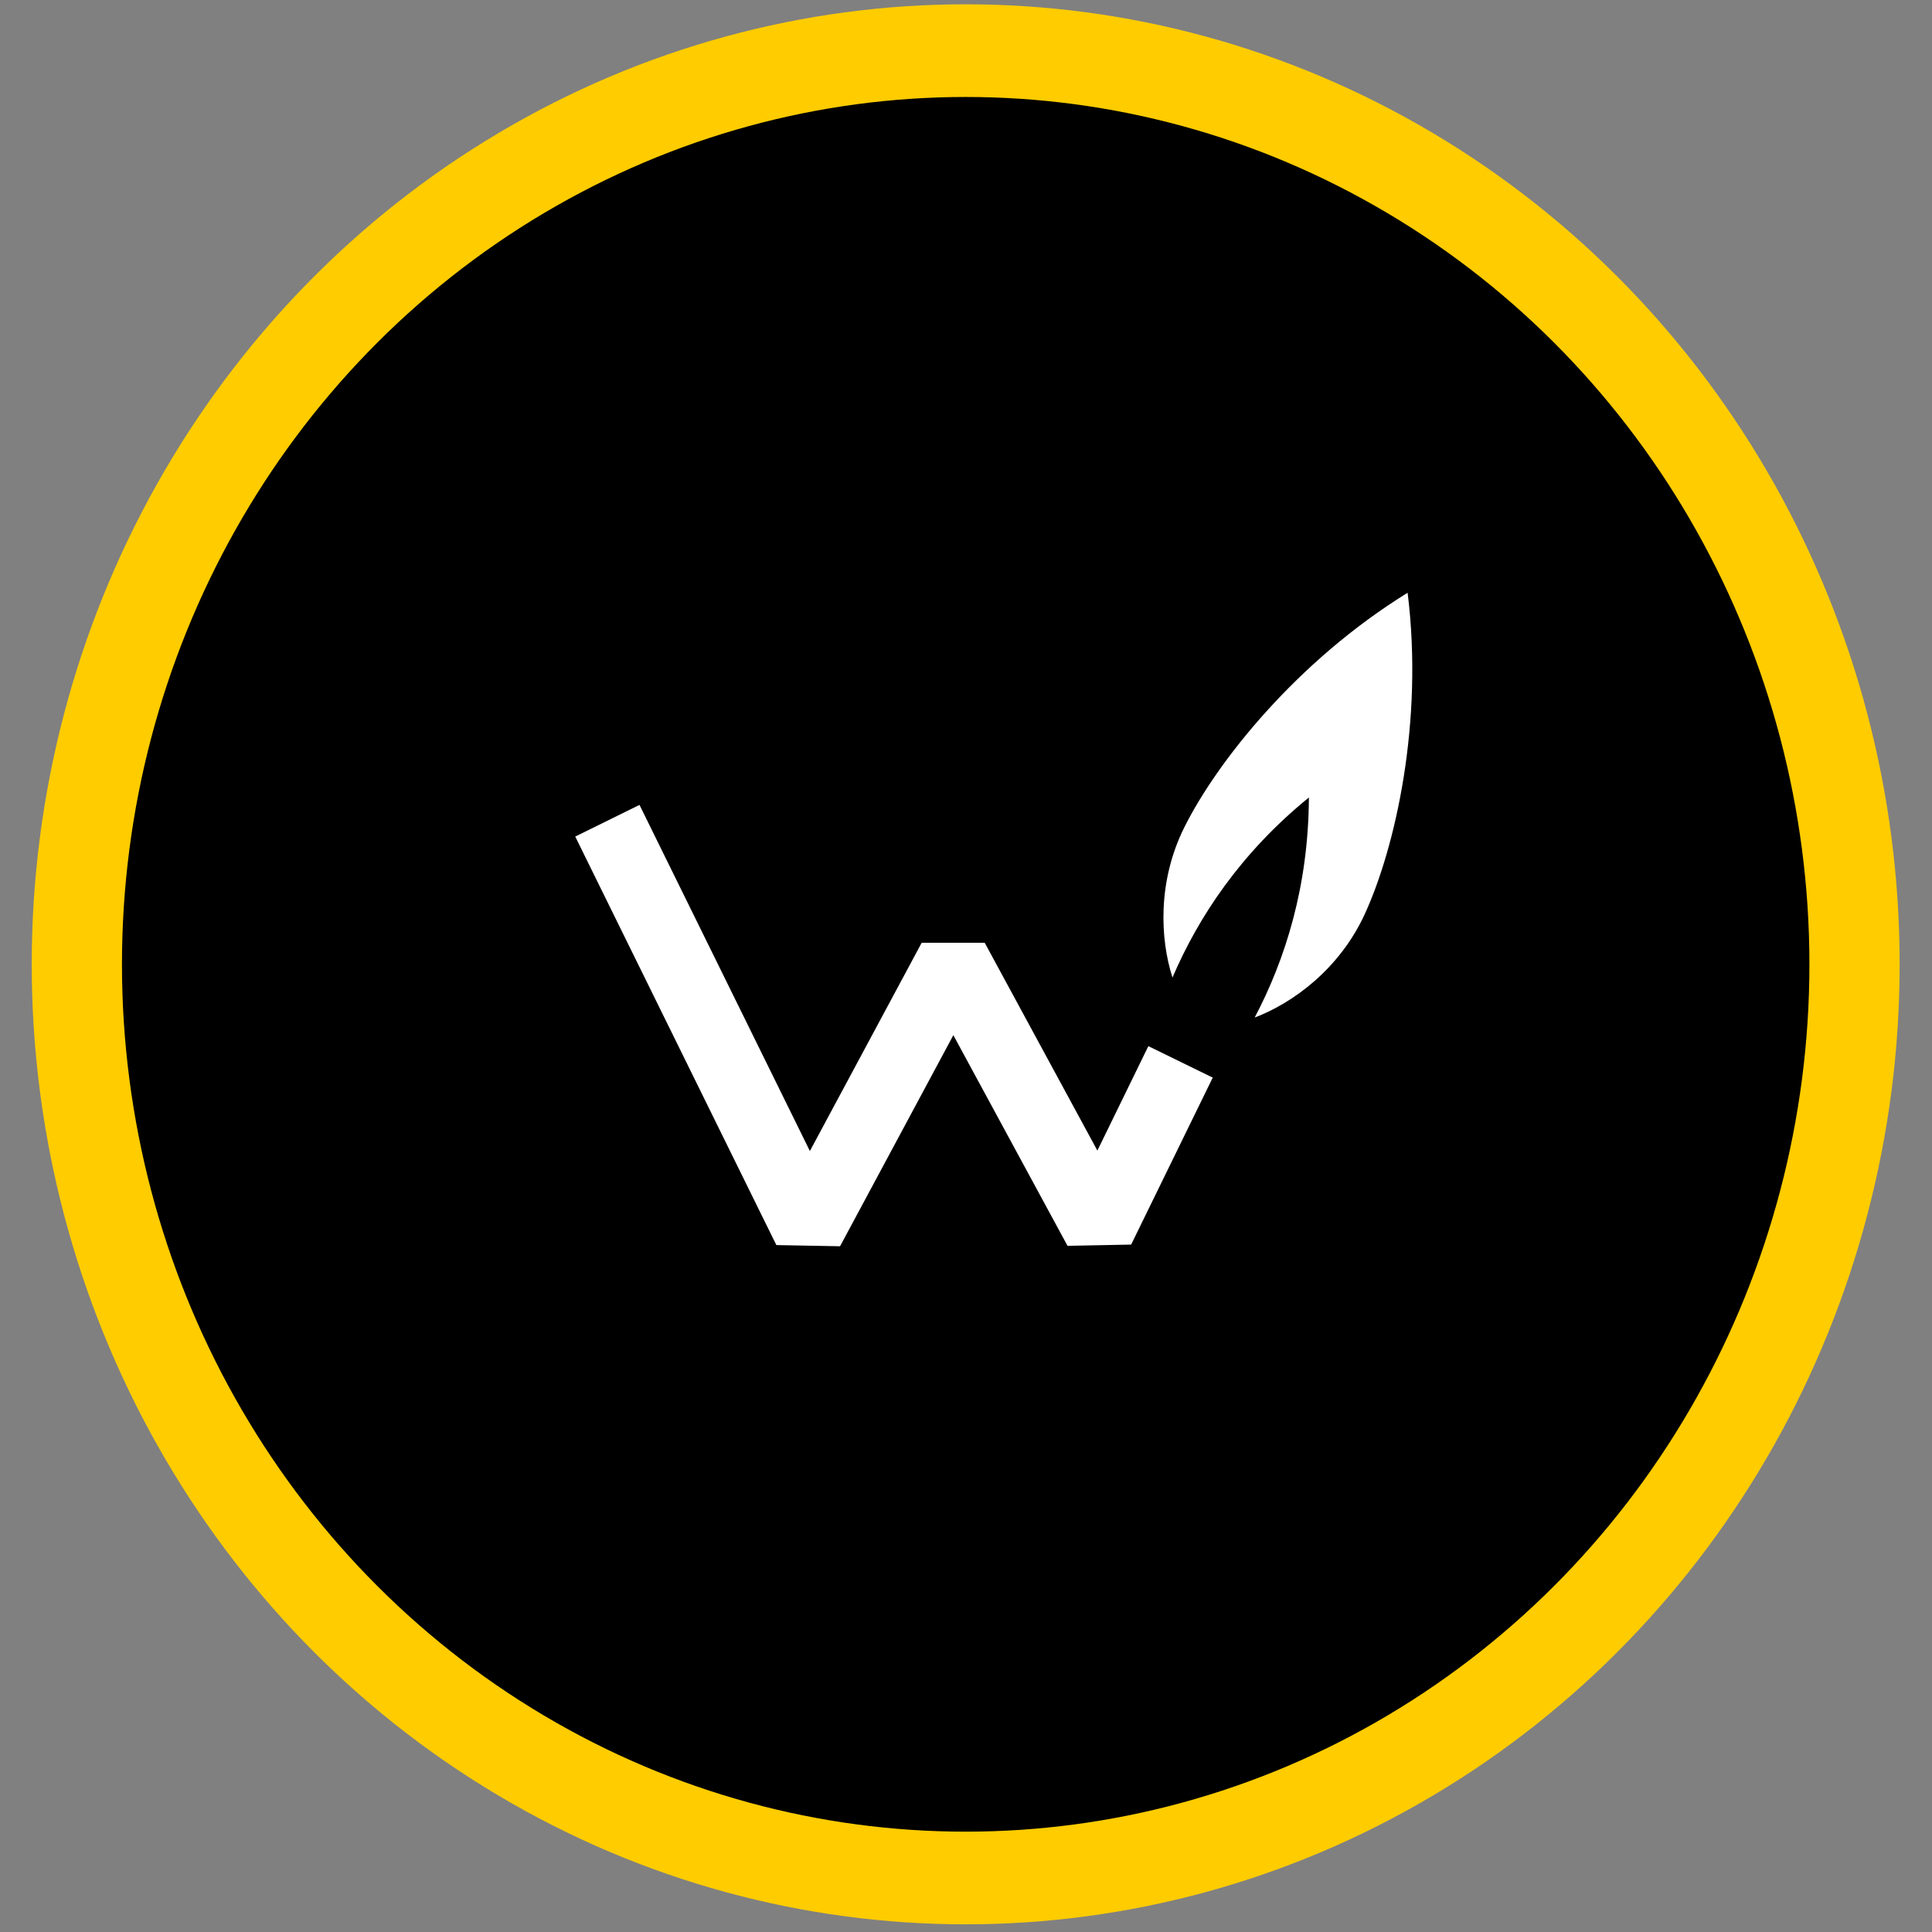
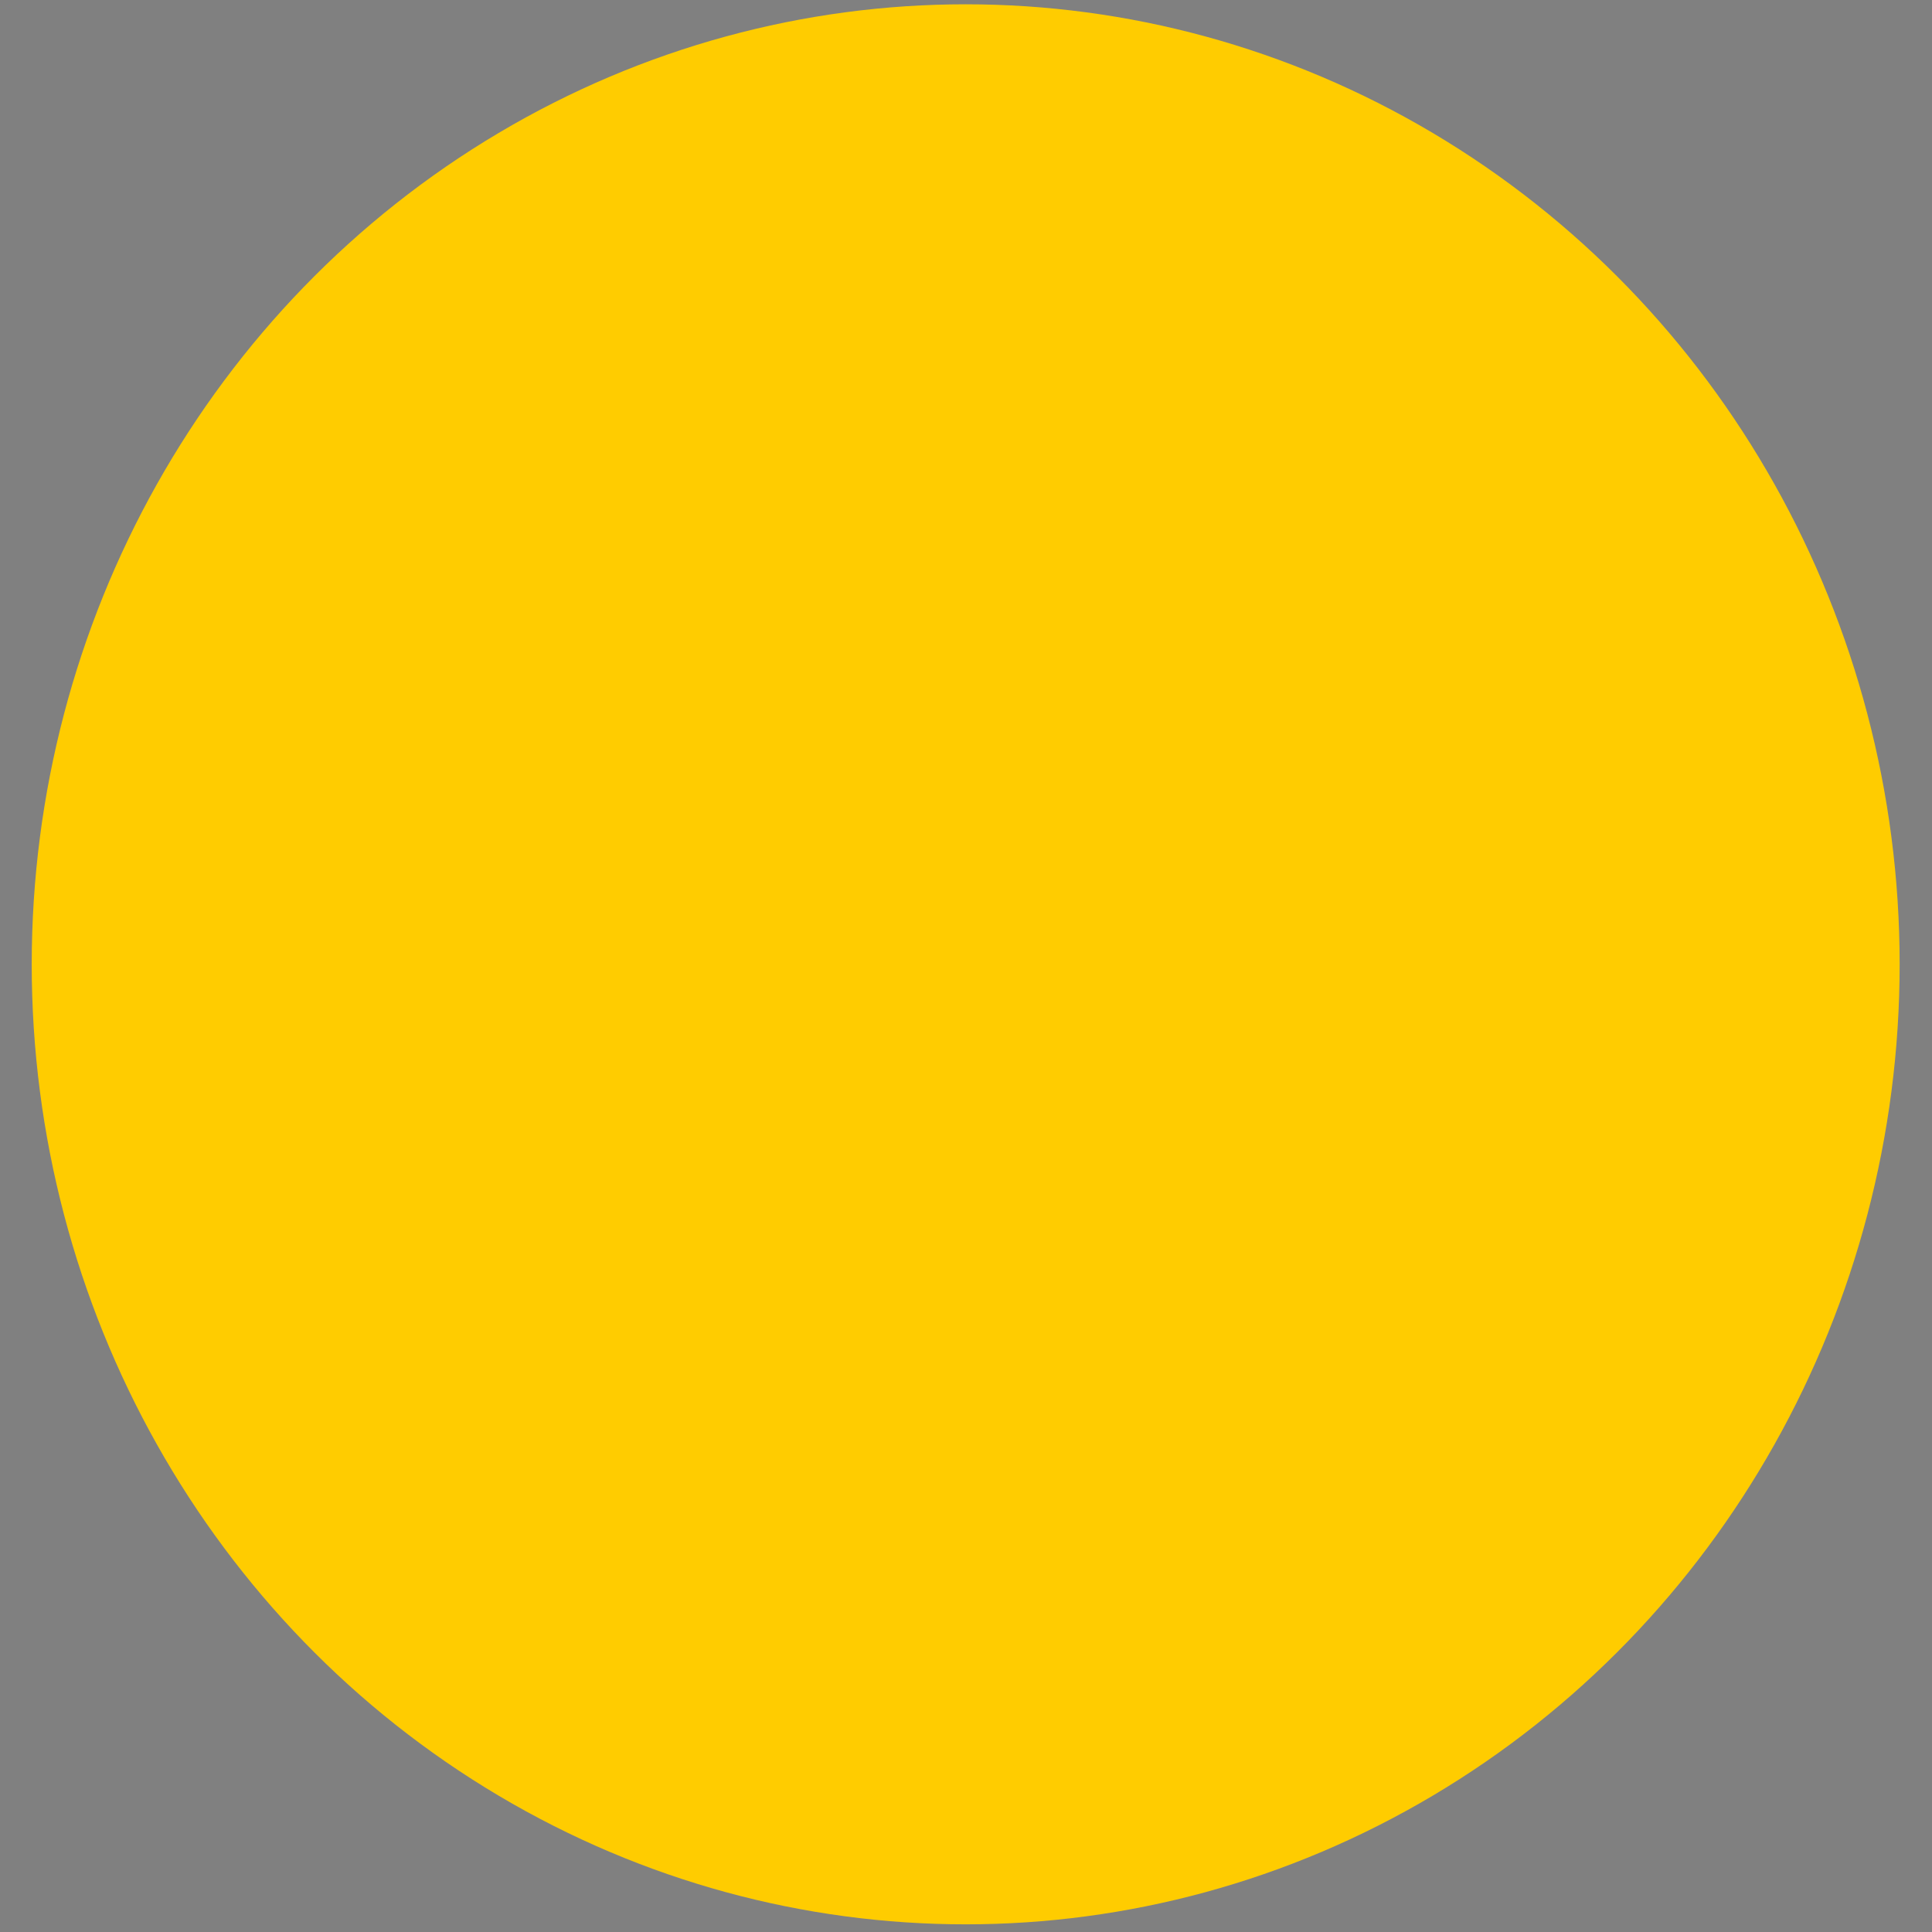
<svg xmlns="http://www.w3.org/2000/svg" width="31" height="31" viewBox="0 0 31 31" fill="none">
  <rect x="0" y="0" width="31" height="31" fill="#808080" stroke="none" />
  <ellipse cx="15.495" cy="15.473" rx="14.986" ry="15.404" fill="#FFCC00" />
-   <ellipse cx="15.495" cy="15.473" rx="13.538" ry="13.917" fill="black" />
-   <path fill-rule="evenodd" clip-rule="evenodd" d="M22.586 9.511C20.807 10.61 19.528 12.223 19.004 13.273C18.573 14.136 18.612 15.06 18.813 15.685C19.227 14.719 19.902 13.691 21.002 12.796C20.995 14.223 20.622 15.398 20.132 16.327C20.745 16.095 21.495 15.547 21.899 14.666C22.388 13.6 22.845 11.59 22.586 9.511Z" fill="white" />
-   <path d="M13.479 19.997L12.457 19.978L9.23 13.423L10.261 12.915L12.995 18.469L14.789 15.127L15.8 15.127L17.608 18.462L18.426 16.786L19.459 17.291L18.15 19.97L17.129 19.99L15.297 16.61L13.479 19.997Z" fill="white" />
</svg>